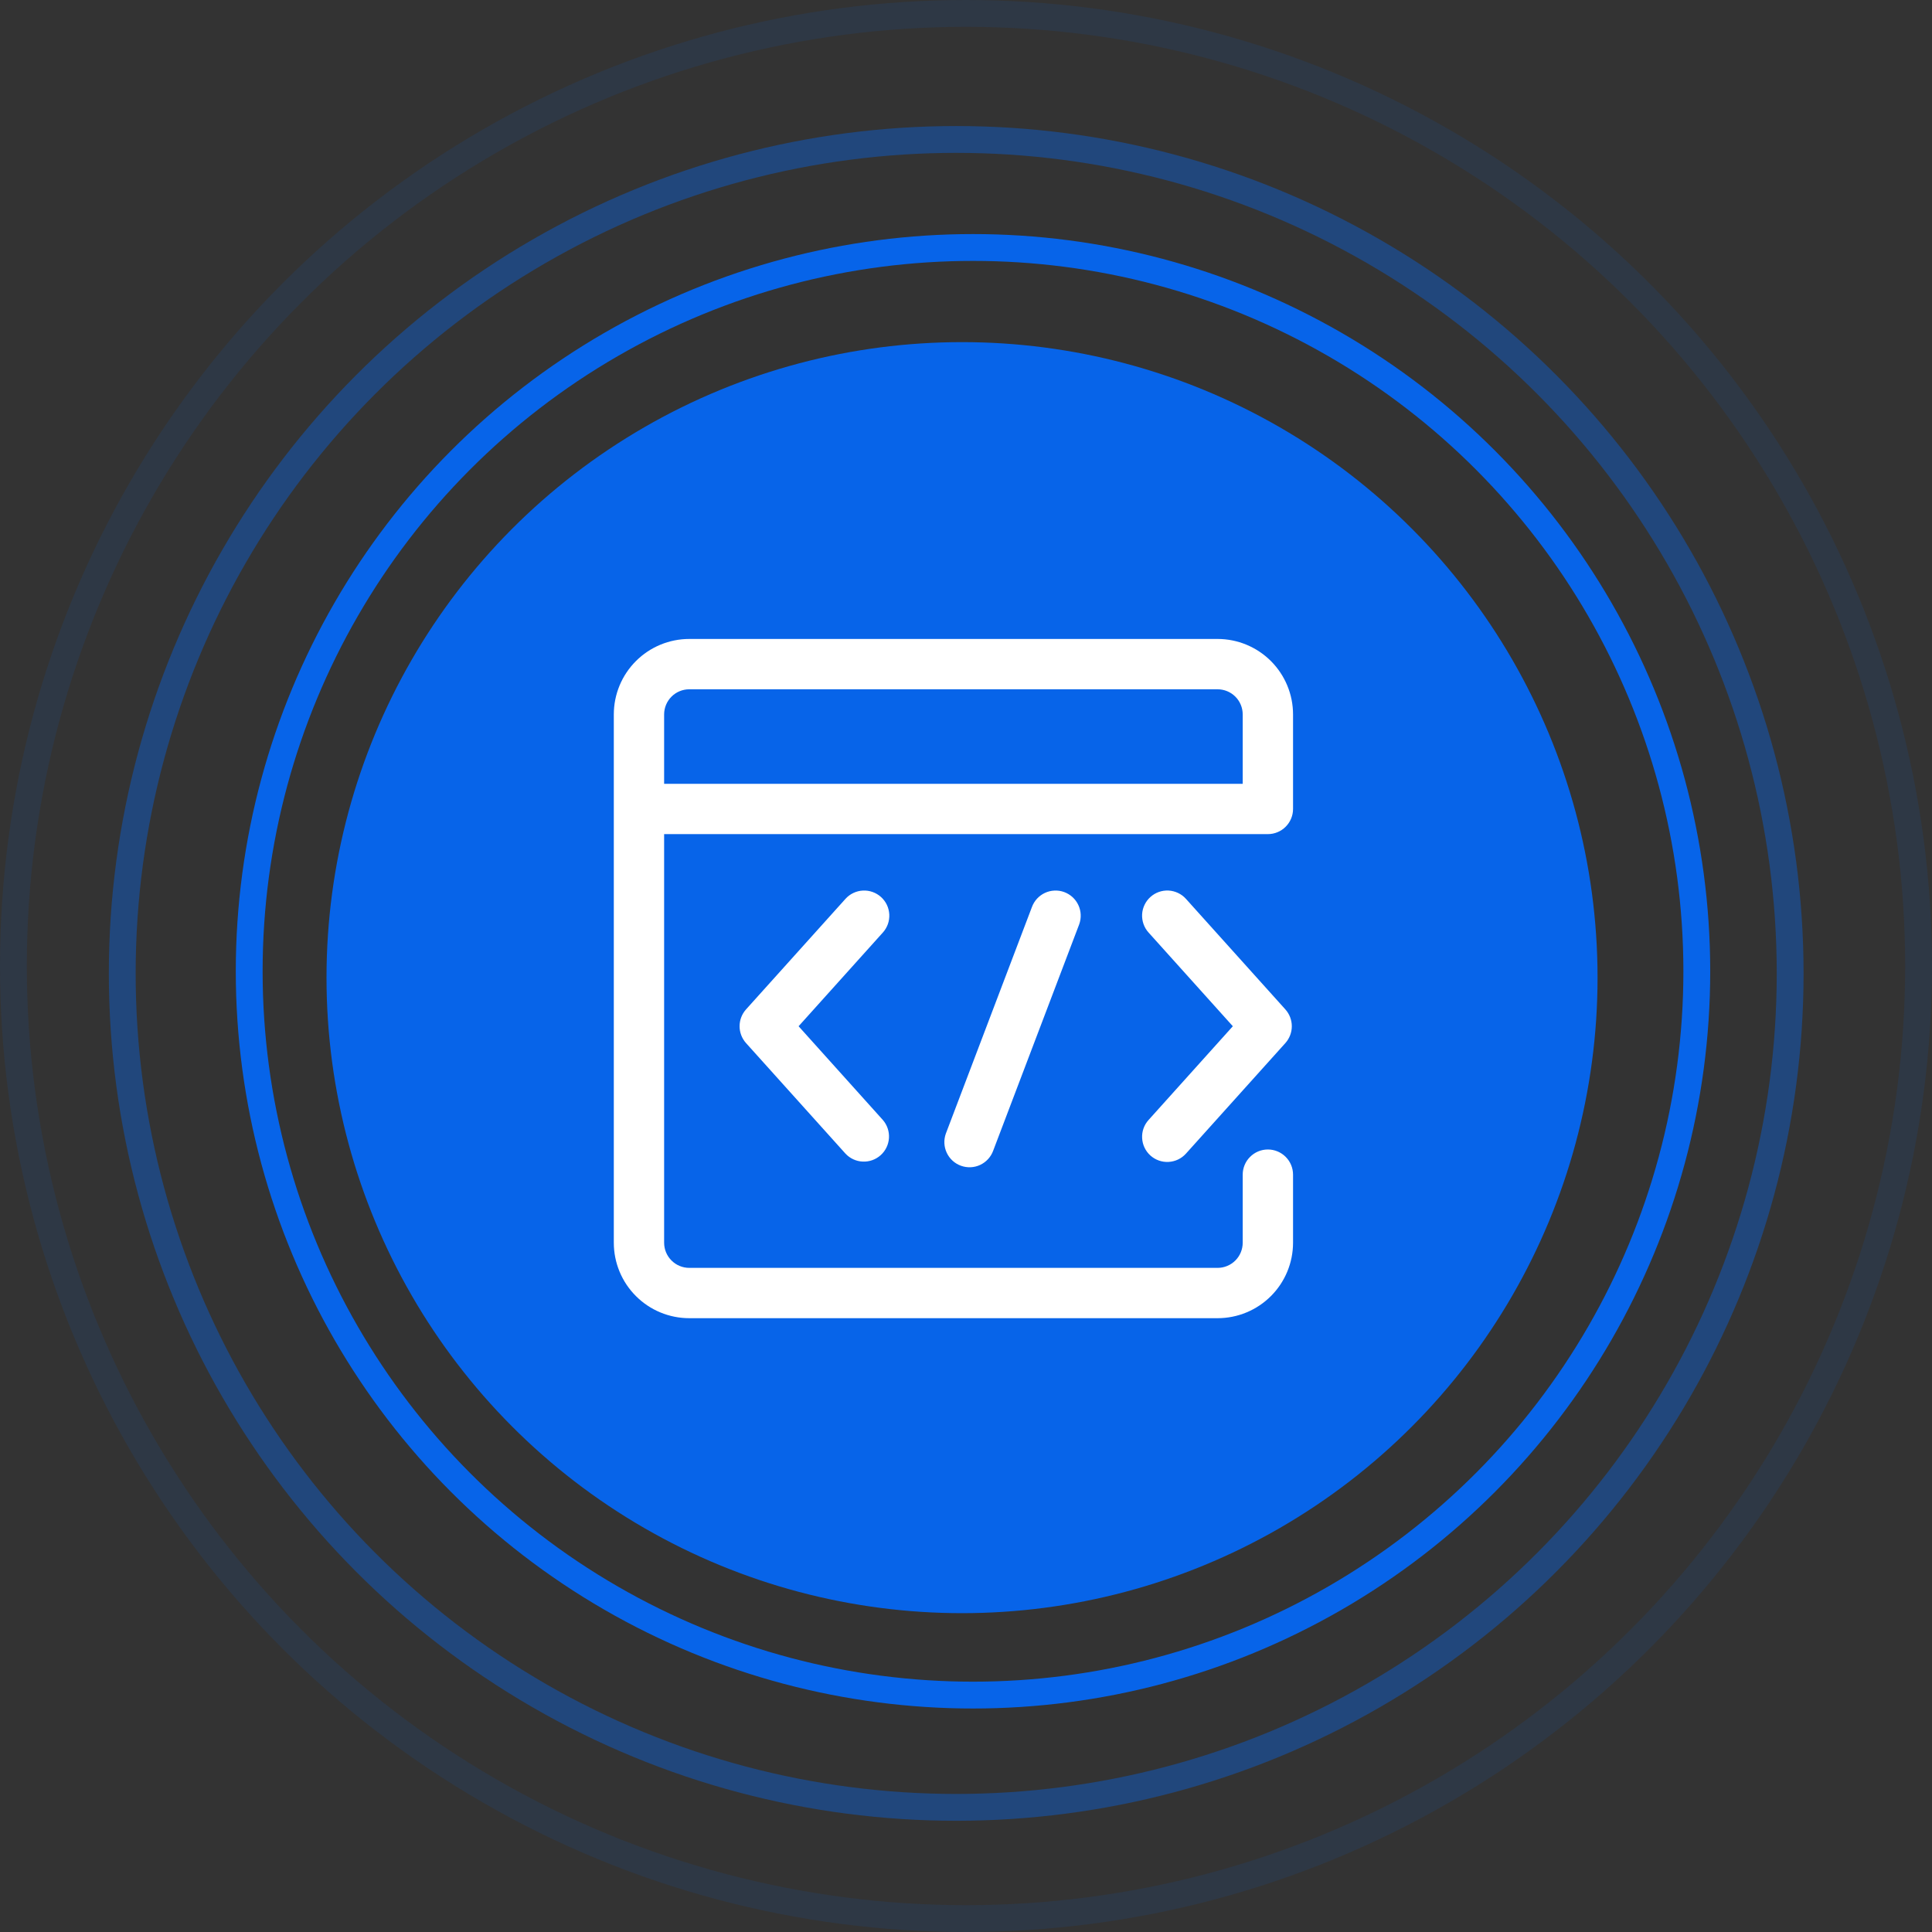
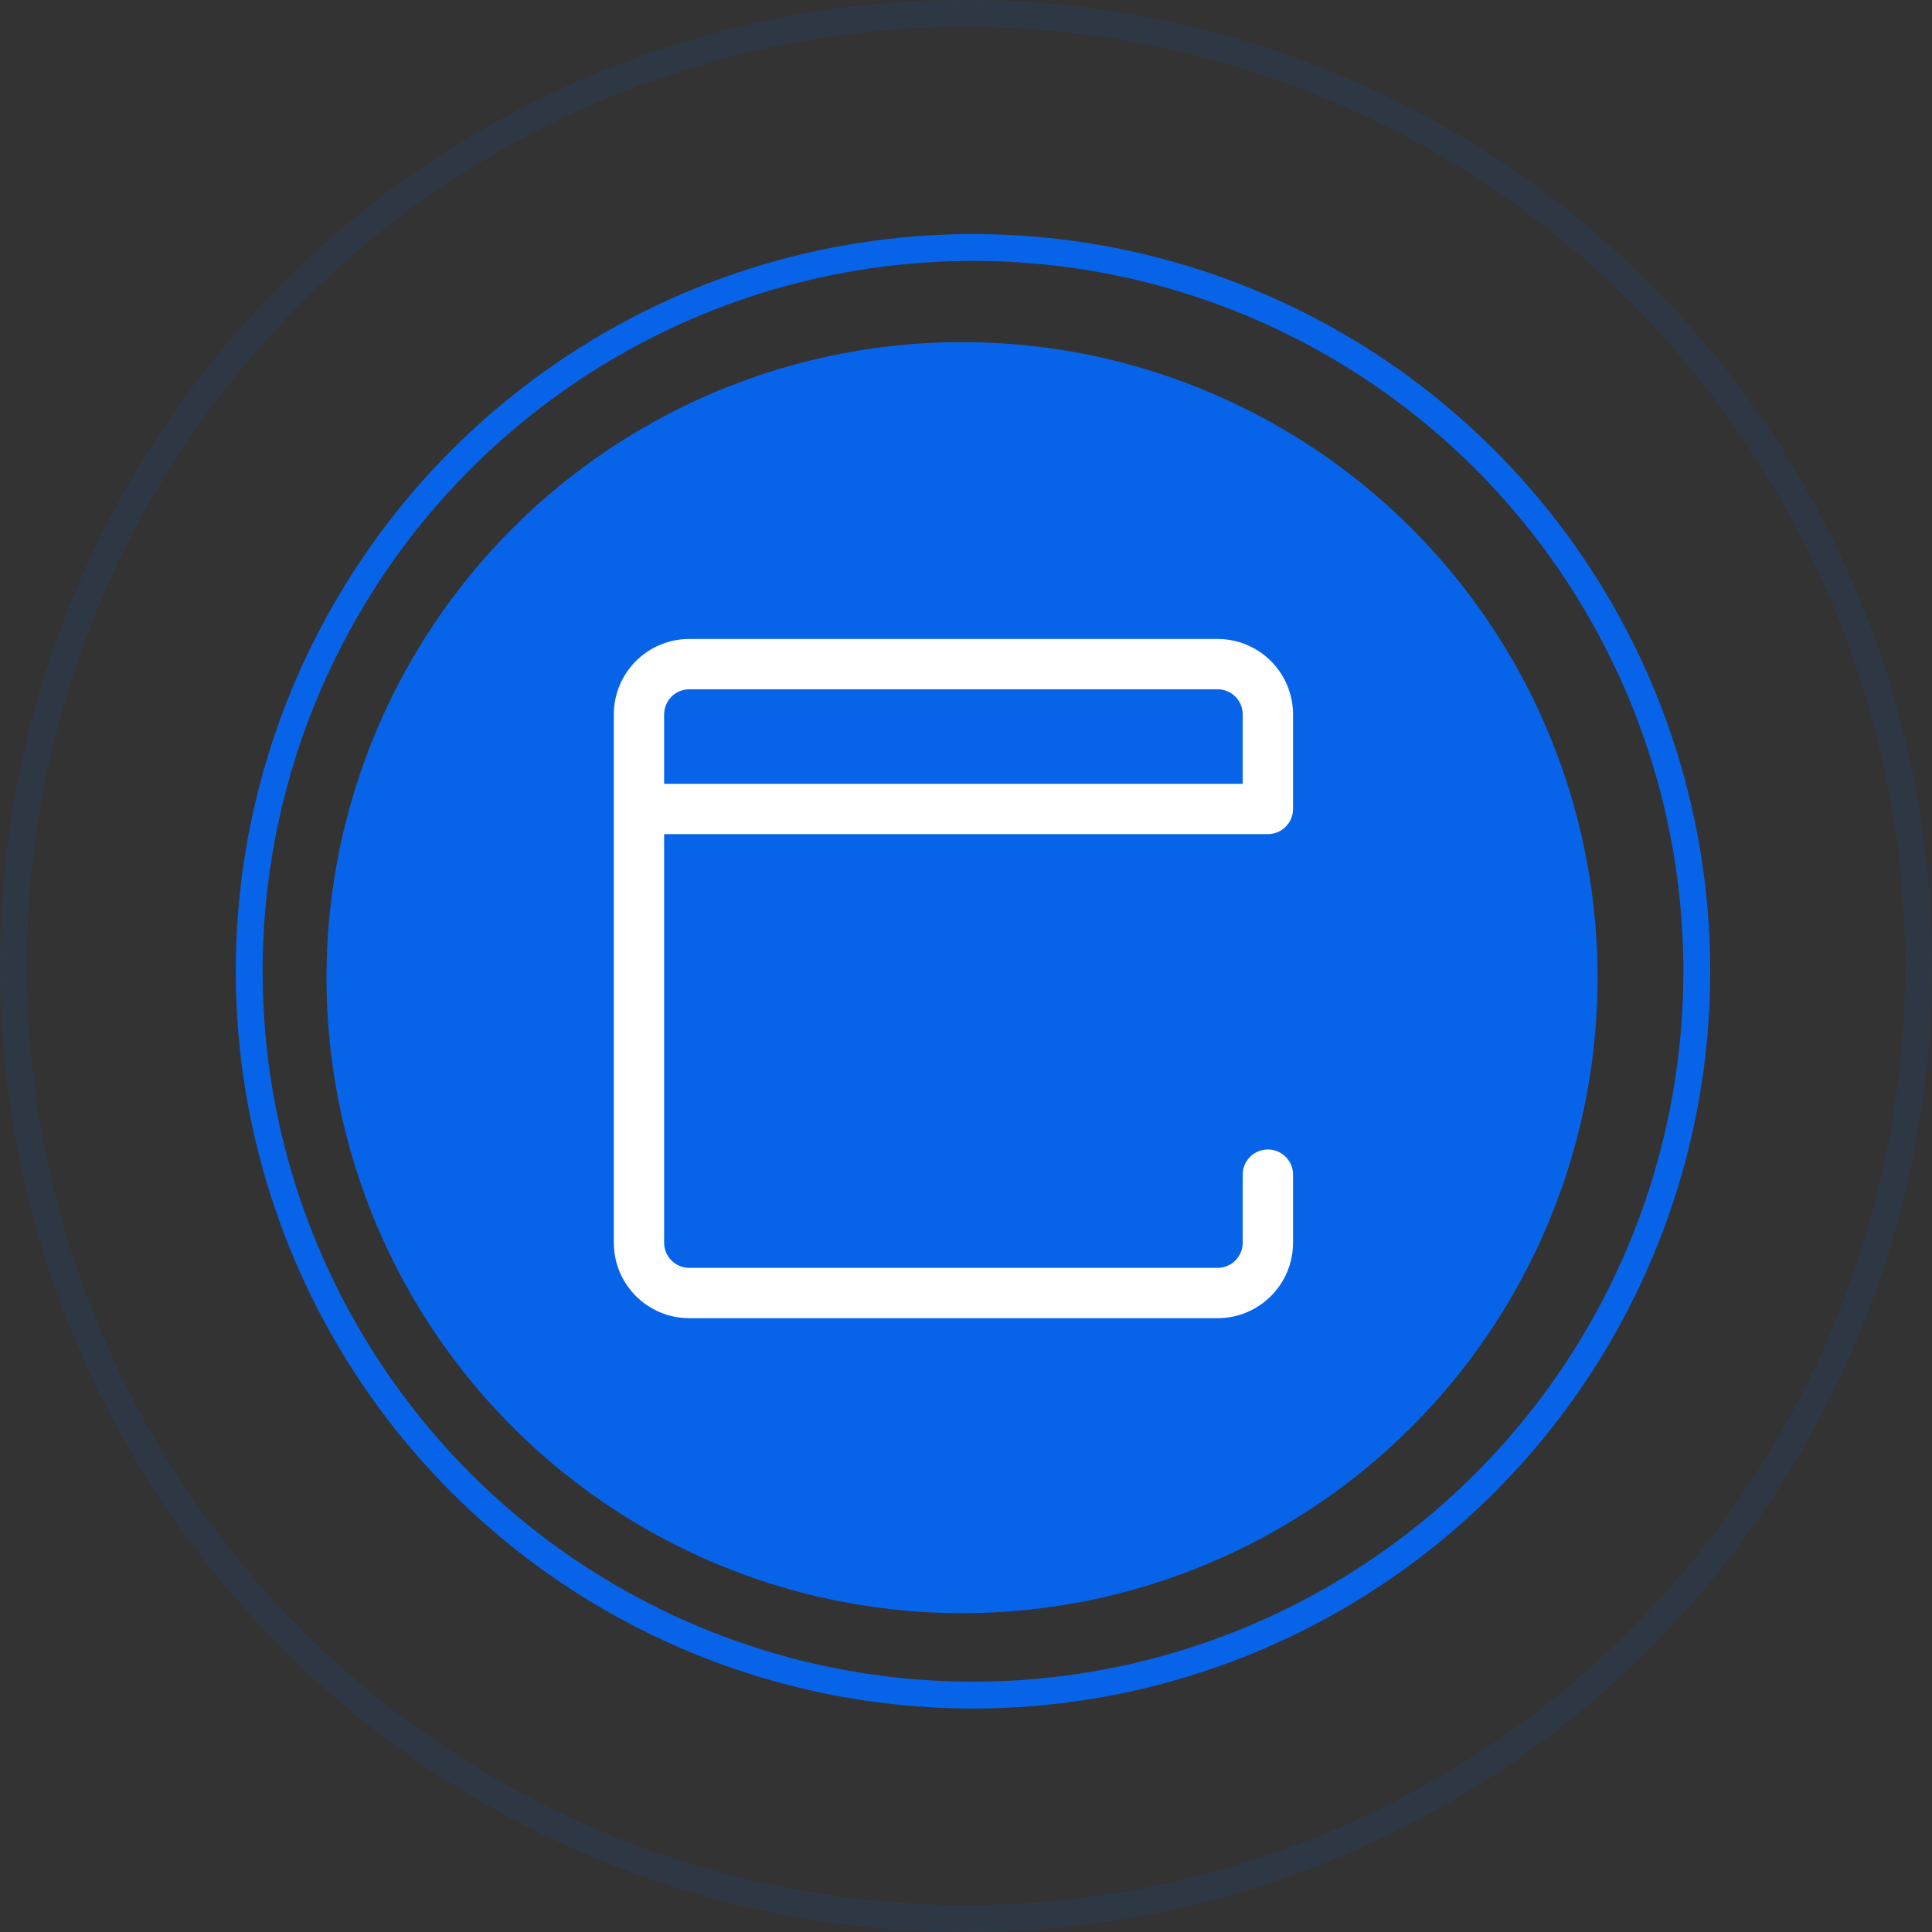
<svg xmlns="http://www.w3.org/2000/svg" width="72" height="72" viewBox="0 0 72 72" fill="none">
  <rect x="0" y="0" width="72" height="72" fill="#333333" stroke="none" />
  <circle cx="35.852" cy="36.434" r="23.684" fill="#0764E9" />
  <path d="M46.312 29.21V26.625C46.312 26.376 46.214 26.138 46.038 25.962C45.862 25.786 45.624 25.688 45.375 25.688H25.688C25.439 25.688 25.2 25.786 25.025 25.962C24.849 26.138 24.75 26.376 24.75 26.625V29.21H46.312ZM24.75 31.085V46.312C24.75 46.561 24.849 46.8 25.025 46.975C25.2 47.151 25.439 47.25 25.688 47.25H45.375C45.624 47.25 45.862 47.151 46.038 46.975C46.214 46.8 46.312 46.561 46.312 46.312V43.776C46.312 43.527 46.411 43.288 46.587 43.113C46.763 42.937 47.001 42.838 47.25 42.838C47.499 42.838 47.737 42.937 47.913 43.113C48.089 43.288 48.188 43.527 48.188 43.776V46.312C48.188 47.058 47.891 47.774 47.364 48.301C46.836 48.829 46.121 49.125 45.375 49.125H25.688C24.942 49.125 24.226 48.829 23.699 48.301C23.171 47.774 22.875 47.058 22.875 46.312V26.625C22.875 25.879 23.171 25.164 23.699 24.636C24.226 24.109 24.942 23.812 25.688 23.812H45.375C46.121 23.812 46.836 24.109 47.364 24.636C47.891 25.164 48.188 25.879 48.188 26.625V30.147C48.188 30.396 48.089 30.634 47.913 30.81C47.737 30.986 47.499 31.085 47.25 31.085H24.75Z" fill="white" />
-   <path d="M38.456 33.805C38.498 33.69 38.563 33.583 38.646 33.492C38.729 33.402 38.829 33.328 38.941 33.276C39.052 33.224 39.173 33.194 39.296 33.189C39.419 33.183 39.542 33.202 39.658 33.244C39.773 33.286 39.88 33.351 39.971 33.434C40.061 33.517 40.135 33.617 40.187 33.729C40.239 33.84 40.269 33.961 40.274 34.084C40.28 34.207 40.261 34.33 40.219 34.446L37.013 42.883C36.928 43.117 36.753 43.307 36.528 43.413C36.303 43.518 36.045 43.529 35.811 43.444C35.577 43.359 35.387 43.185 35.282 42.96C35.176 42.734 35.165 42.477 35.25 42.243L38.456 33.805ZM42.803 34.752C42.72 34.661 42.657 34.554 42.616 34.438C42.575 34.321 42.557 34.198 42.563 34.075C42.577 33.827 42.688 33.594 42.873 33.428C43.058 33.261 43.301 33.175 43.55 33.188C43.673 33.195 43.793 33.226 43.904 33.279C44.016 33.332 44.115 33.406 44.197 33.498L47.902 37.618C48.056 37.79 48.142 38.014 48.142 38.245C48.142 38.476 48.056 38.7 47.902 38.872L44.197 42.992C44.031 43.177 43.798 43.288 43.55 43.301C43.302 43.315 43.058 43.229 42.873 43.063C42.688 42.897 42.577 42.664 42.564 42.415C42.55 42.167 42.636 41.923 42.803 41.739L45.944 38.245L42.803 34.752H42.803ZM32.902 34.752C32.984 34.661 33.047 34.554 33.089 34.438C33.13 34.322 33.147 34.199 33.141 34.076C33.134 33.953 33.104 33.832 33.051 33.721C32.998 33.61 32.923 33.51 32.832 33.428C32.74 33.346 32.633 33.282 32.517 33.241C32.401 33.2 32.278 33.182 32.155 33.189C32.032 33.195 31.912 33.226 31.801 33.279C31.689 33.332 31.59 33.406 31.508 33.498L27.802 37.618C27.648 37.79 27.562 38.014 27.562 38.245C27.562 38.476 27.648 38.7 27.802 38.872L31.508 42.992C31.675 43.172 31.907 43.279 32.152 43.289C32.398 43.3 32.638 43.214 32.82 43.05C33.003 42.886 33.114 42.656 33.129 42.411C33.144 42.166 33.063 41.924 32.902 41.739L29.761 38.245L32.902 34.752Z" fill="white" />
  <circle cx="36.261" cy="36.197" r="26.974" stroke="#0764E9" />
-   <circle opacity="0.4" cx="35.635" cy="36.276" r="31.079" stroke="#0764E9" />
  <circle opacity="0.1" cx="36" cy="36" r="35.5" stroke="#0764E9" />
</svg>